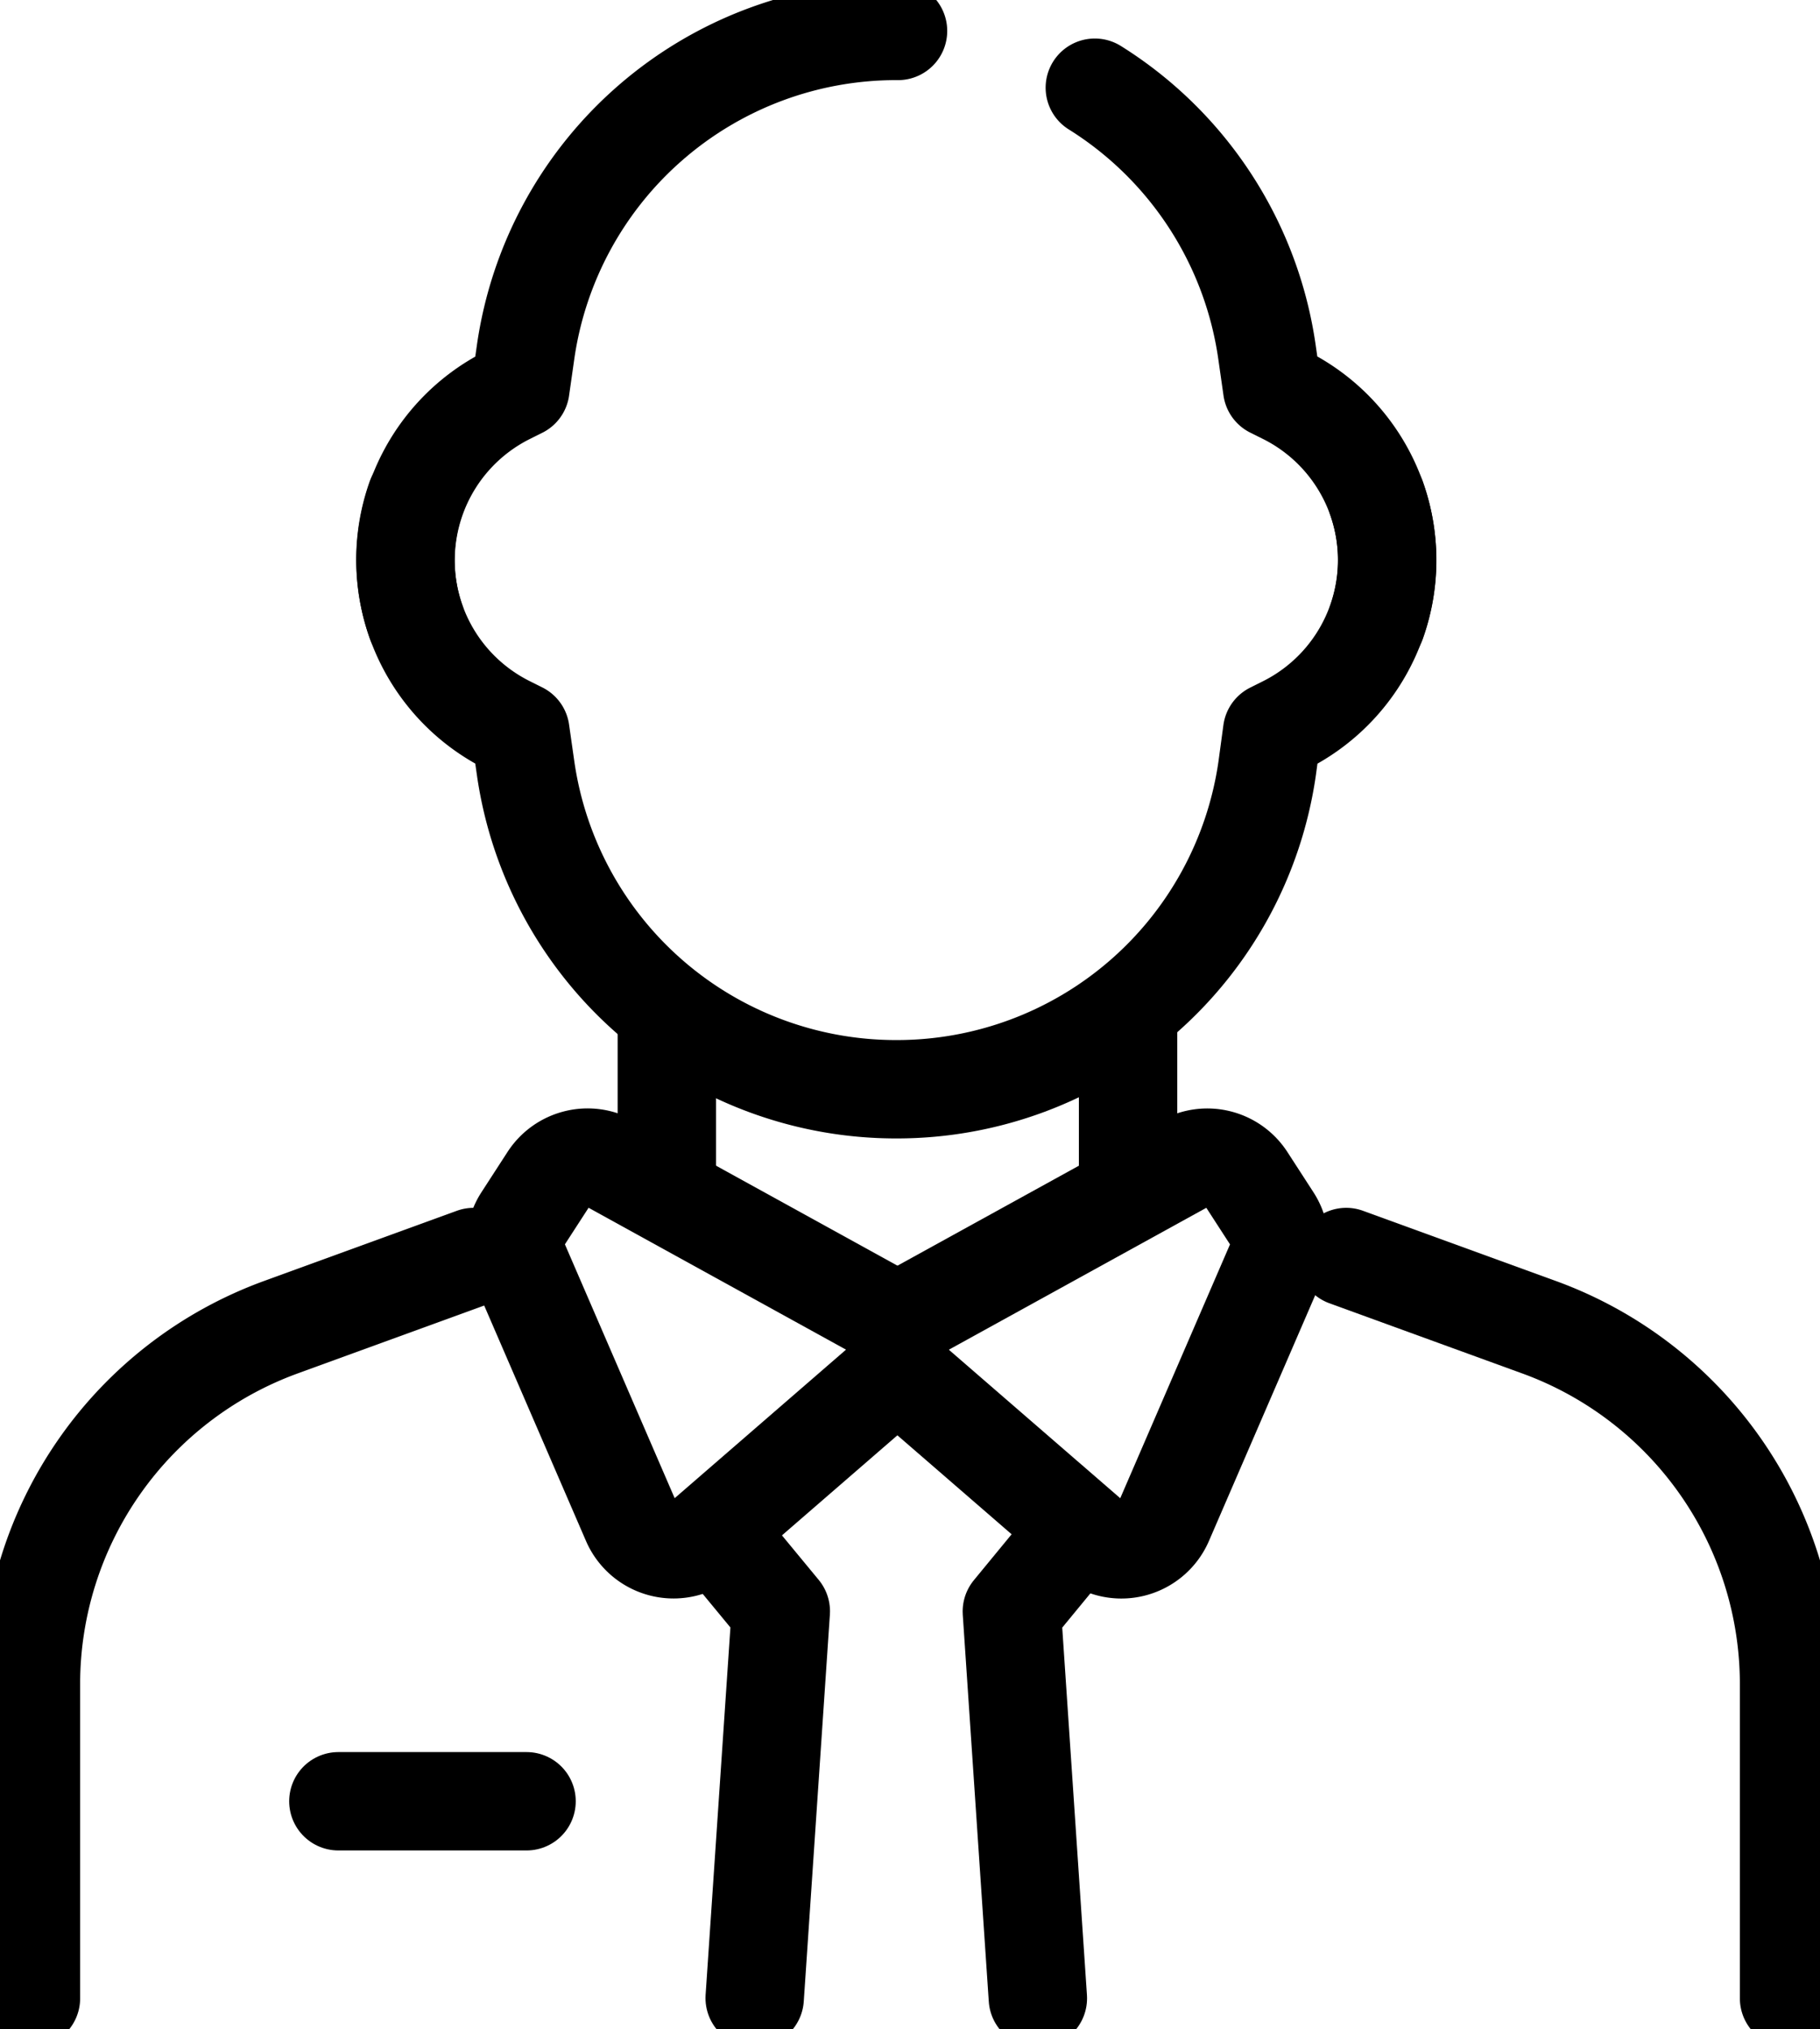
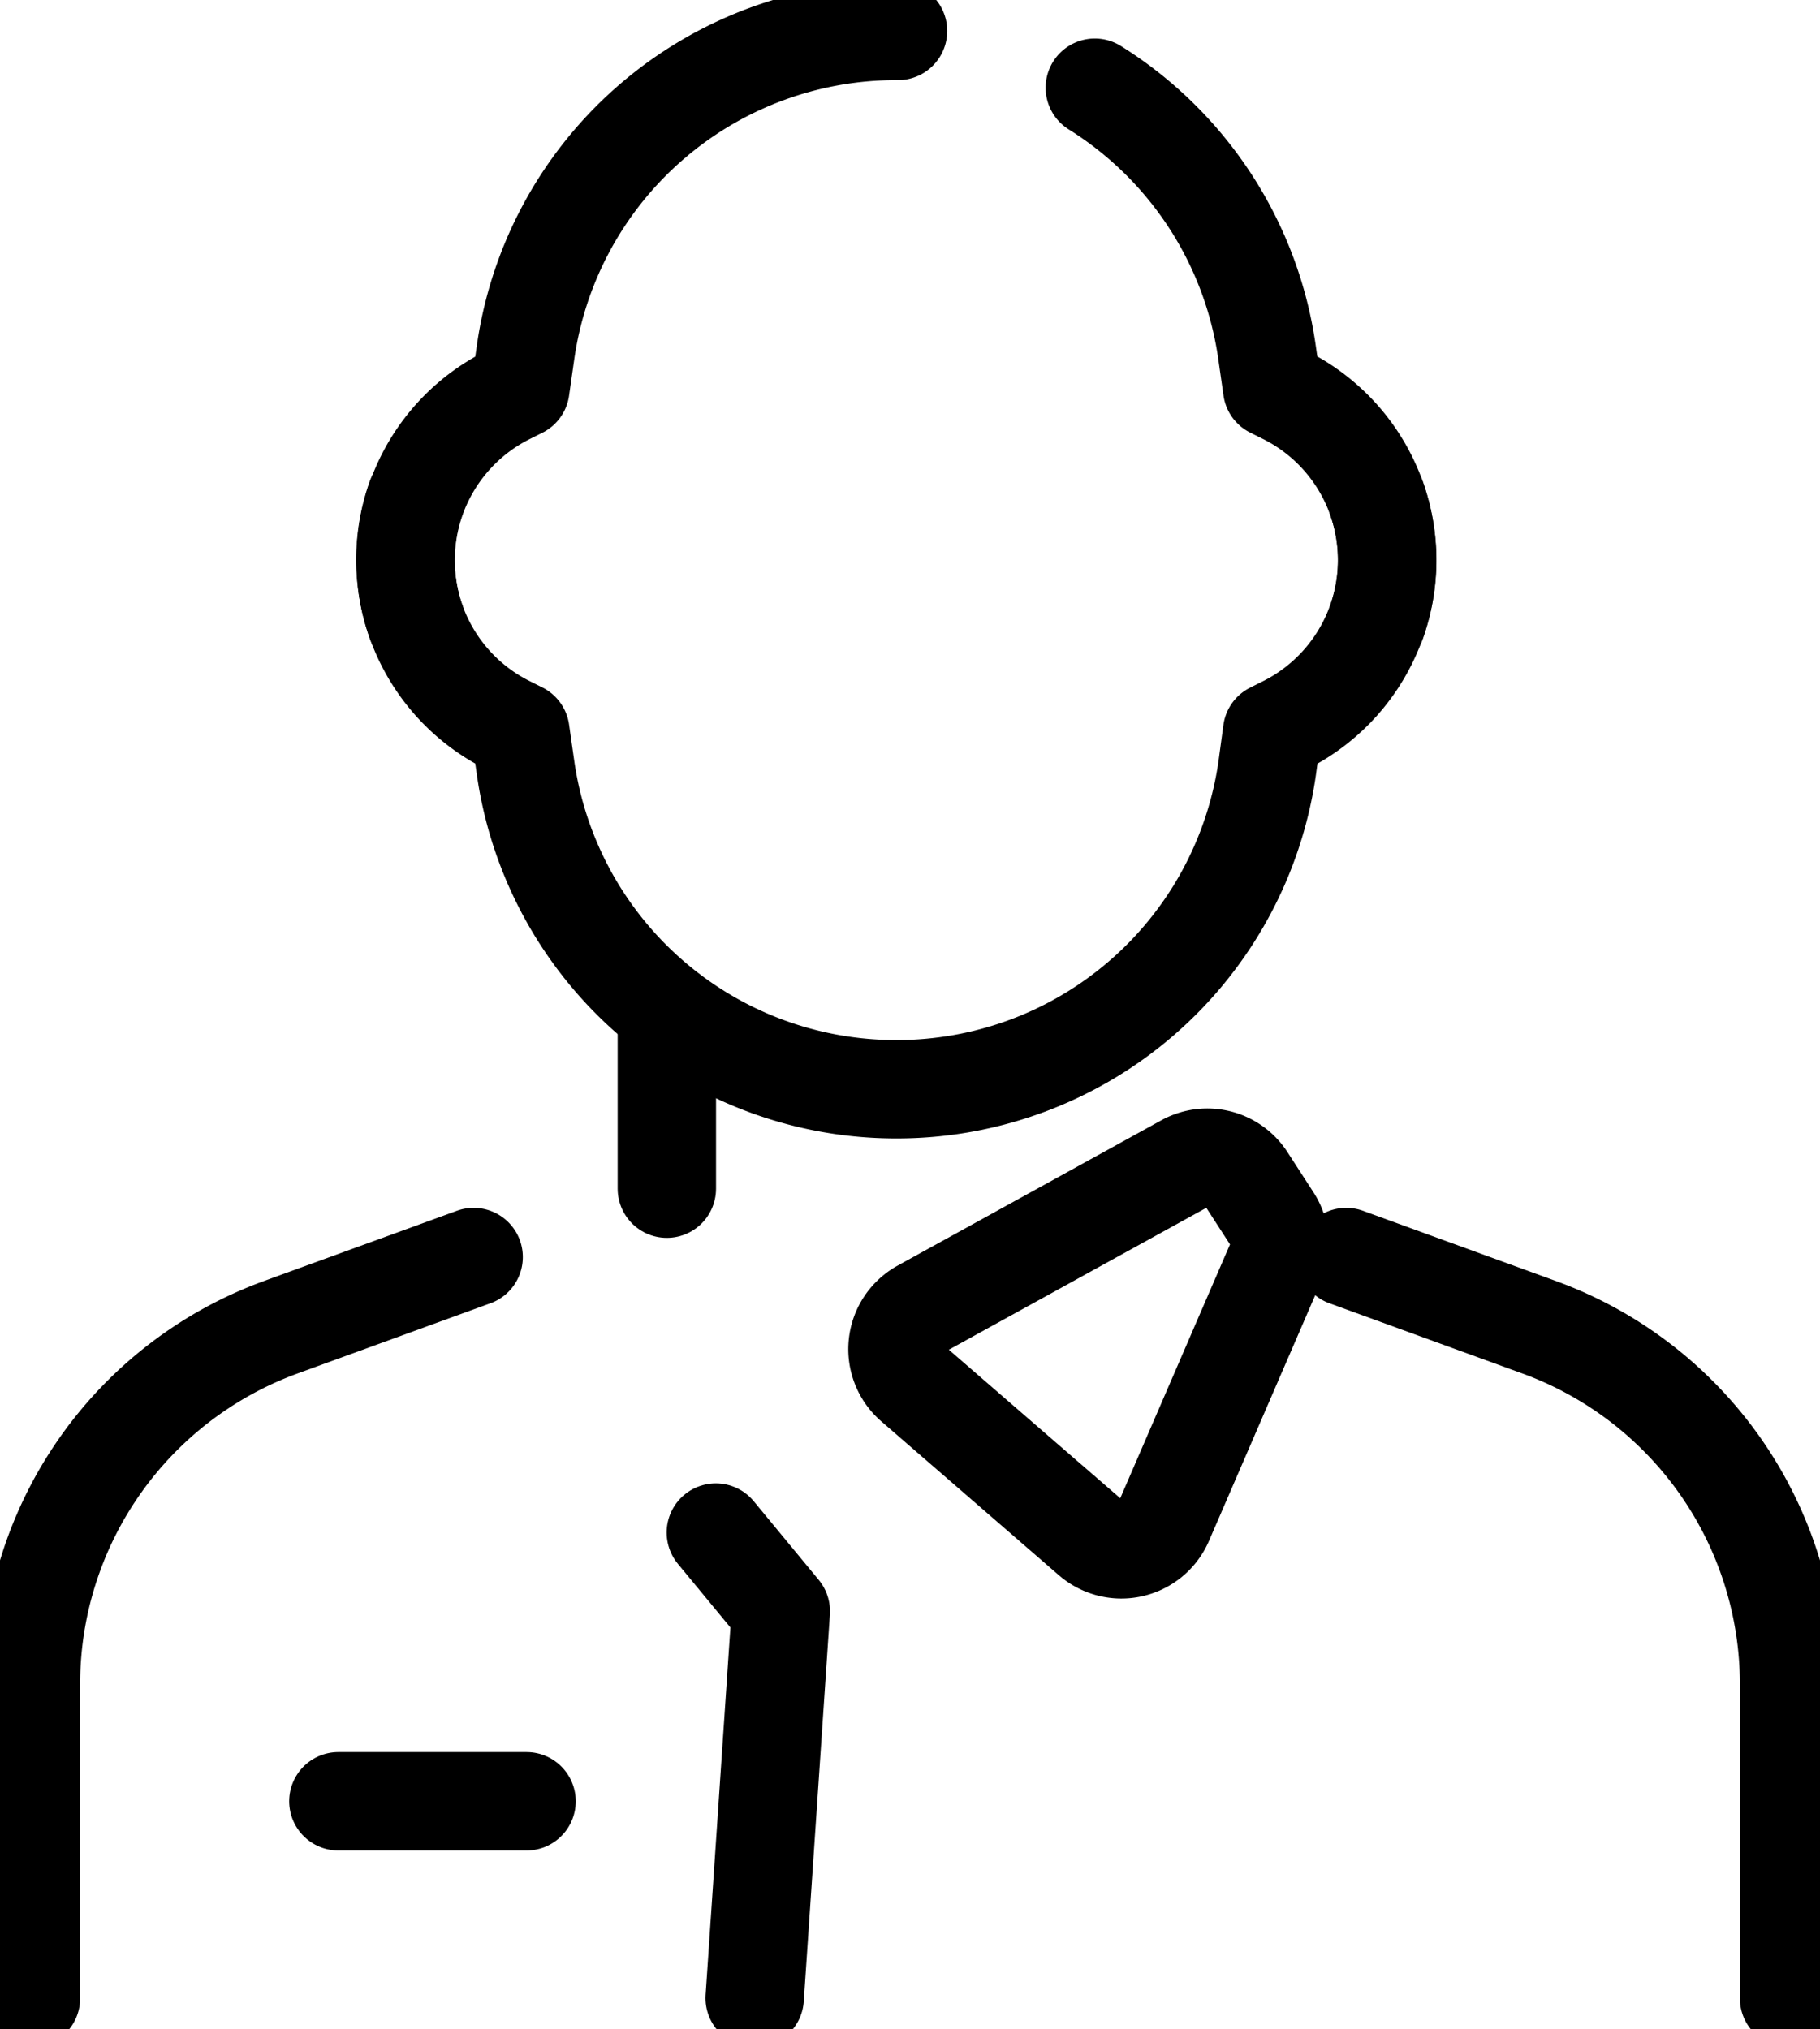
<svg xmlns="http://www.w3.org/2000/svg" width="37.001" height="41.254" viewBox="0 0 37.001 41.254">
  <defs>
    <clipPath id="clip-path">
      <rect id="Rectangle_3621" data-name="Rectangle 3621" width="37.001" height="41.254" fill="none" stroke="#000" stroke-width="2" />
    </clipPath>
  </defs>
  <g id="Group_3587" data-name="Group 3587" transform="translate(-858 -1019)">
-     <line id="Line_16" data-name="Line 16" y1="3.317" transform="translate(880.934 1039.847)" fill="none" stroke="#000" stroke-linecap="round" stroke-linejoin="round" stroke-width="2" />
    <line id="Line_17" data-name="Line 17" y1="3.441" transform="translate(871.557 1039.724)" fill="none" stroke="#000" stroke-linecap="round" stroke-linejoin="round" stroke-width="2" />
    <g id="Group_3586" data-name="Group 3586" transform="translate(858 1019)" clip-path="url(#clip-path)">
-       <path id="Path_48999" data-name="Path 48999" d="M65.613,134.09l-5.36-2.954a.94.94,0,0,0-1.242.313l-.529.817a.94.94,0,0,0-.074.884l2.277,5.266a.94.94,0,0,0,1.478.337l3.611-3.13A.94.94,0,0,0,65.613,134.09Z" transform="translate(-47.854 -107.486)" fill="none" stroke="#000" stroke-linecap="round" stroke-linejoin="round" stroke-width="2" />
      <path id="Path_49000" data-name="Path 49000" d="M102.373,136.033l-.472-.409a.94.94,0,0,1,.162-1.533l5.36-2.954a.94.94,0,0,1,1.242.313l.529.817a.94.94,0,0,1,.074.884l-2.277,5.266a.94.94,0,0,1-1.478.337l-3.139-2.72" transform="translate(-83.331 -107.486)" fill="none" stroke="#000" stroke-linecap="round" stroke-linejoin="round" stroke-width="2" />
      <path id="Path_49001" data-name="Path 49001" d="M81.016,173.449l1.321,1.6-.531,7.865" transform="translate(-66.463 -142.293)" fill="none" stroke="#000" stroke-linecap="round" stroke-linejoin="round" stroke-width="2" />
-       <path id="Path_49002" data-name="Path 49002" d="M115.051,182.81l-.529-7.865,1.339-1.628" transform="translate(-93.951 -142.185)" fill="none" stroke="#000" stroke-linecap="round" stroke-linejoin="round" stroke-width="2" />
      <path id="Path_49003" data-name="Path 49003" d="M46.095,56.348h0a3.758,3.758,0,0,0,1.861,4.618l.26.13.106.742a7.607,7.607,0,0,0,7.531,6.532h.012A7.607,7.607,0,0,0,63.4,61.838L63.5,61.1l.26-.13a3.758,3.758,0,0,0,1.861-4.618" transform="translate(-37.637 -46.226)" fill="none" stroke="#000" stroke-linecap="round" stroke-linejoin="round" stroke-width="2" />
      <path id="Path_49004" data-name="Path 49004" d="M55.895,3.5h-.041a7.607,7.607,0,0,0-7.531,6.532l-.106.742-.26.13A3.758,3.758,0,0,0,46.1,15.521" transform="translate(-37.638 -2.871)" fill="none" stroke="#000" stroke-linecap="round" stroke-linejoin="round" stroke-width="2" />
      <path id="Path_49005" data-name="Path 49005" d="M129.649,20.8h0a3.758,3.758,0,0,0-1.861-4.618l-.261-.13-.106-.742a7.608,7.608,0,0,0-3.5-5.375" transform="translate(-101.663 -8.152)" fill="none" stroke="#000" stroke-linecap="round" stroke-linejoin="round" stroke-width="2" />
      <line id="Line_18" data-name="Line 18" x2="3.826" transform="translate(6.879 36.619)" fill="none" stroke="#000" stroke-linecap="round" stroke-linejoin="round" stroke-width="2" />
      <path id="Path_49006" data-name="Path 49006" d="M12.5,142.268l-3.92,1.427A7.723,7.723,0,0,0,3.5,150.952v6.386" transform="translate(-2.871 -116.713)" fill="none" stroke="#000" stroke-linecap="round" stroke-linejoin="round" stroke-width="2" />
      <path id="Path_49007" data-name="Path 49007" d="M152.37,142.268l3.921,1.427a7.723,7.723,0,0,1,5.082,7.257v6.386" transform="translate(-125.001 -116.713)" fill="none" stroke="#000" stroke-linecap="round" stroke-linejoin="round" stroke-width="2" />
    </g>
  </g>
</svg>